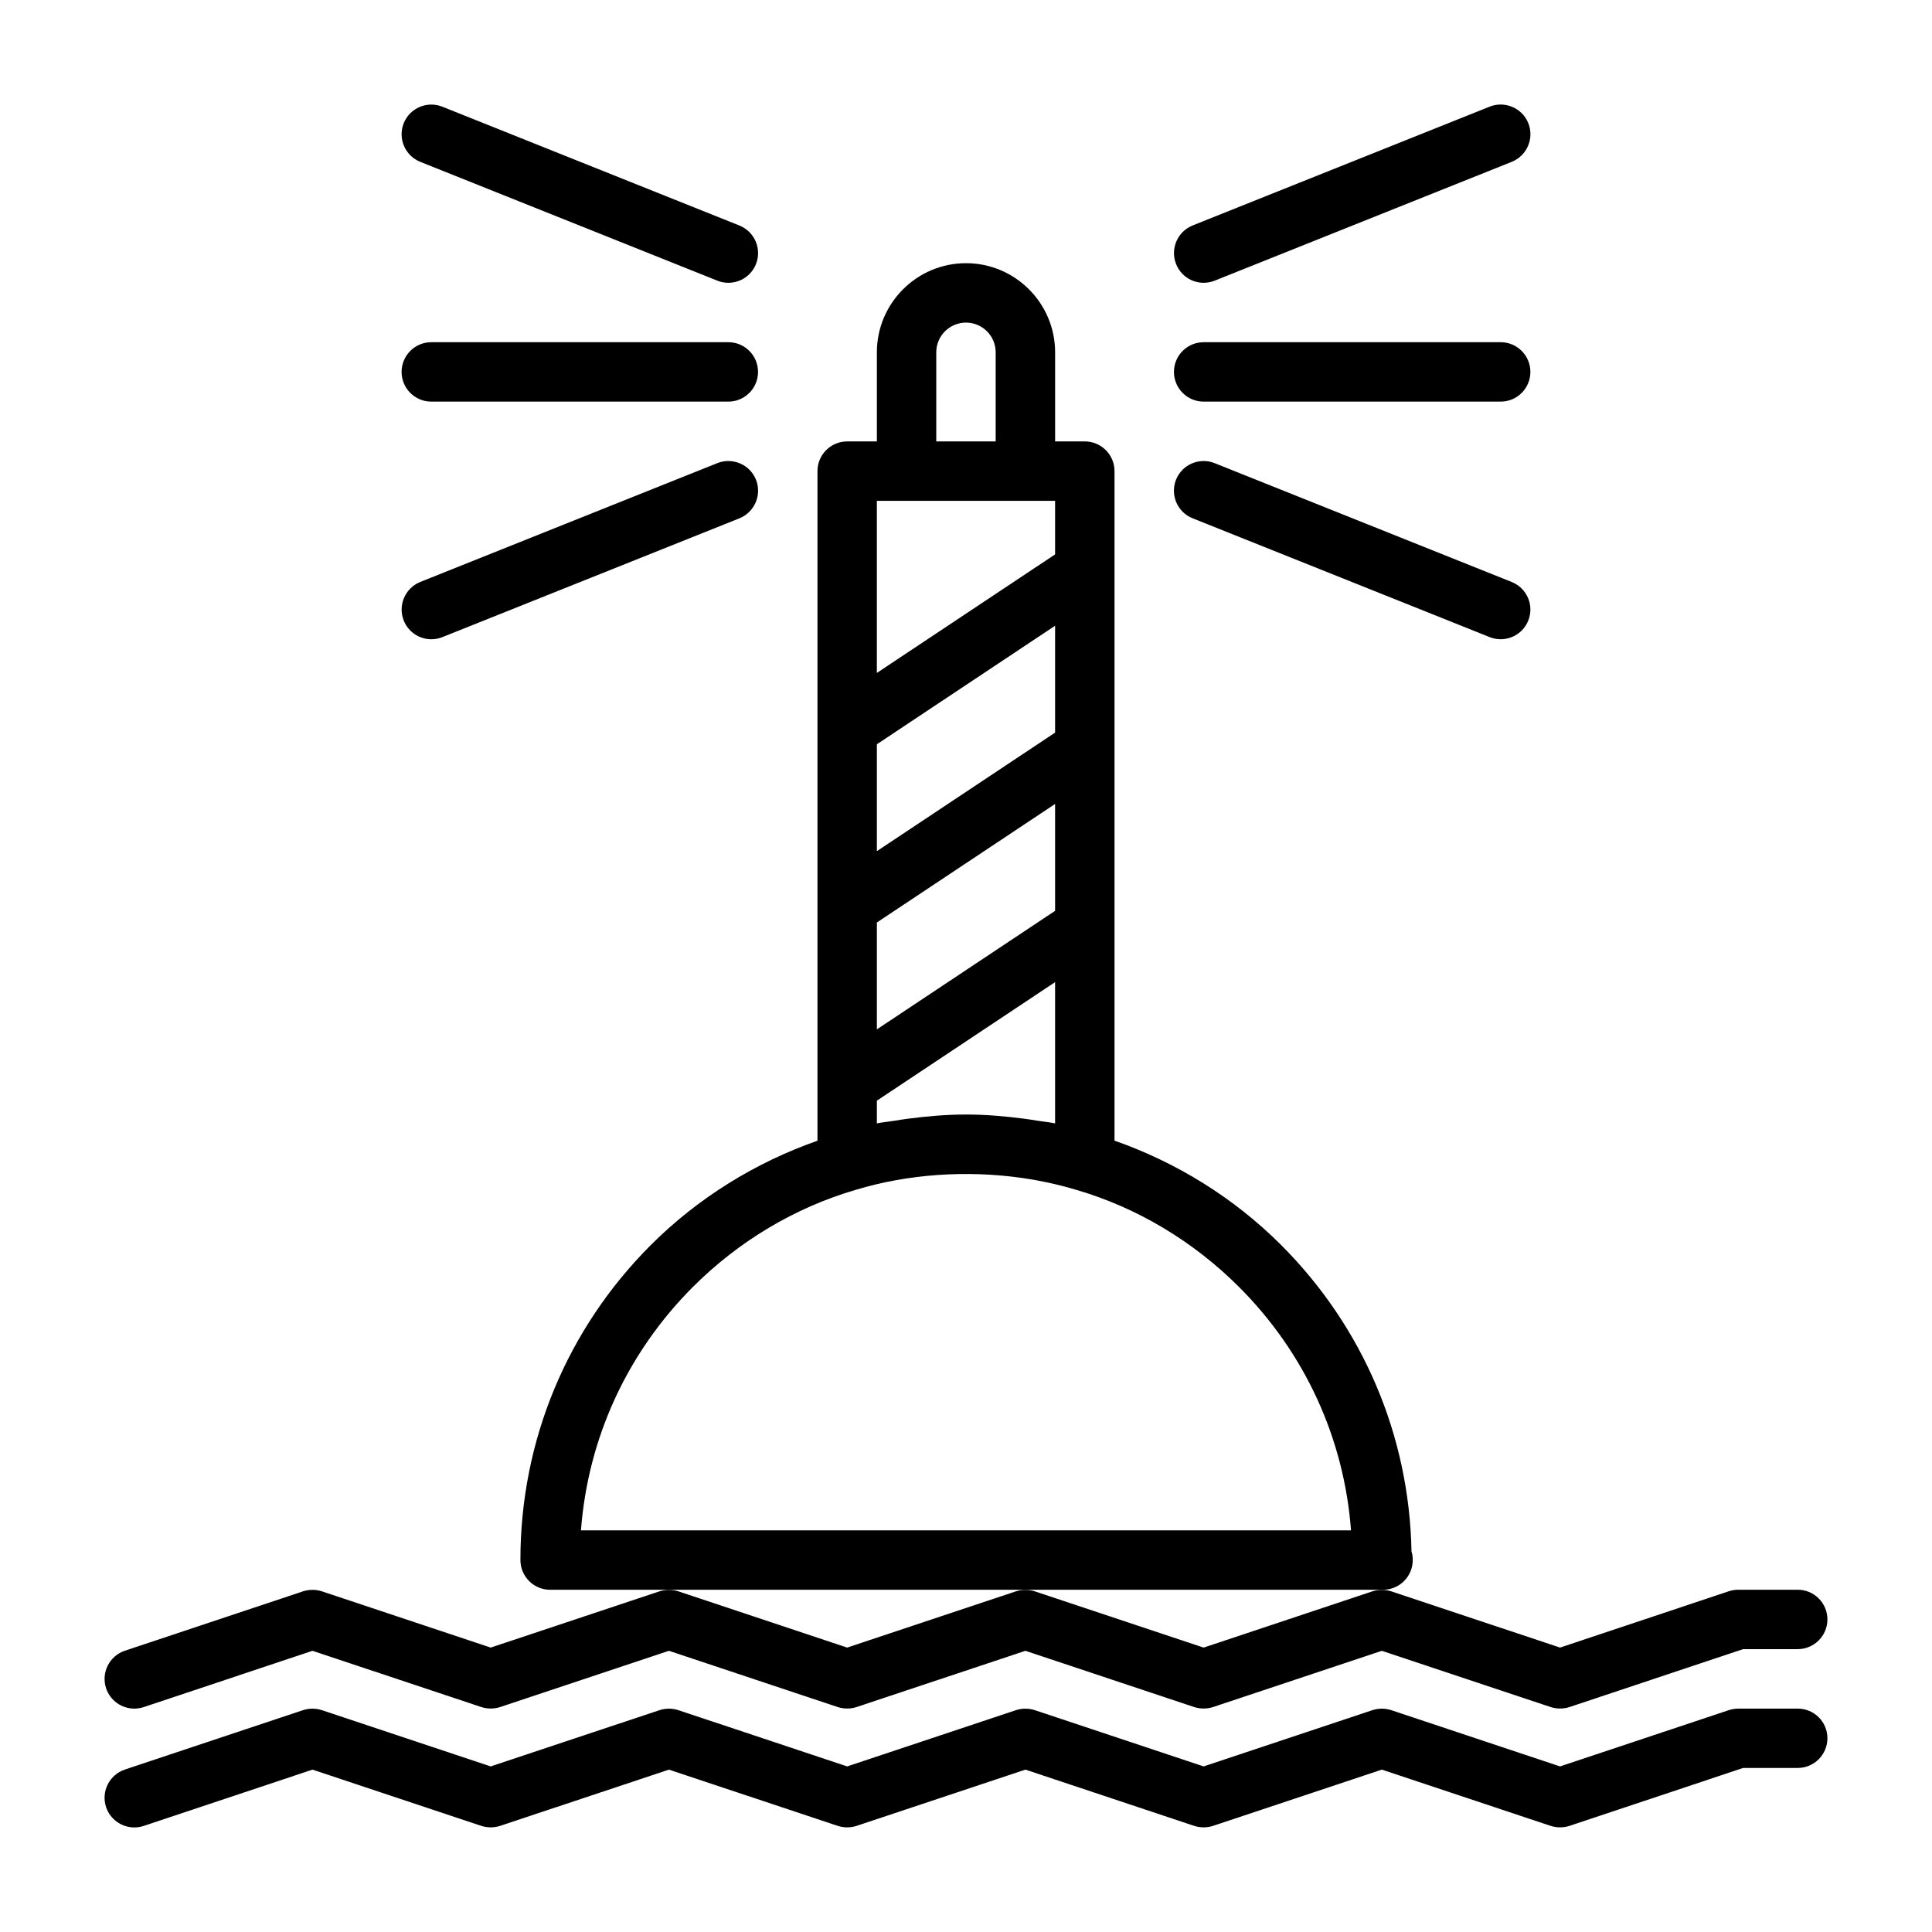
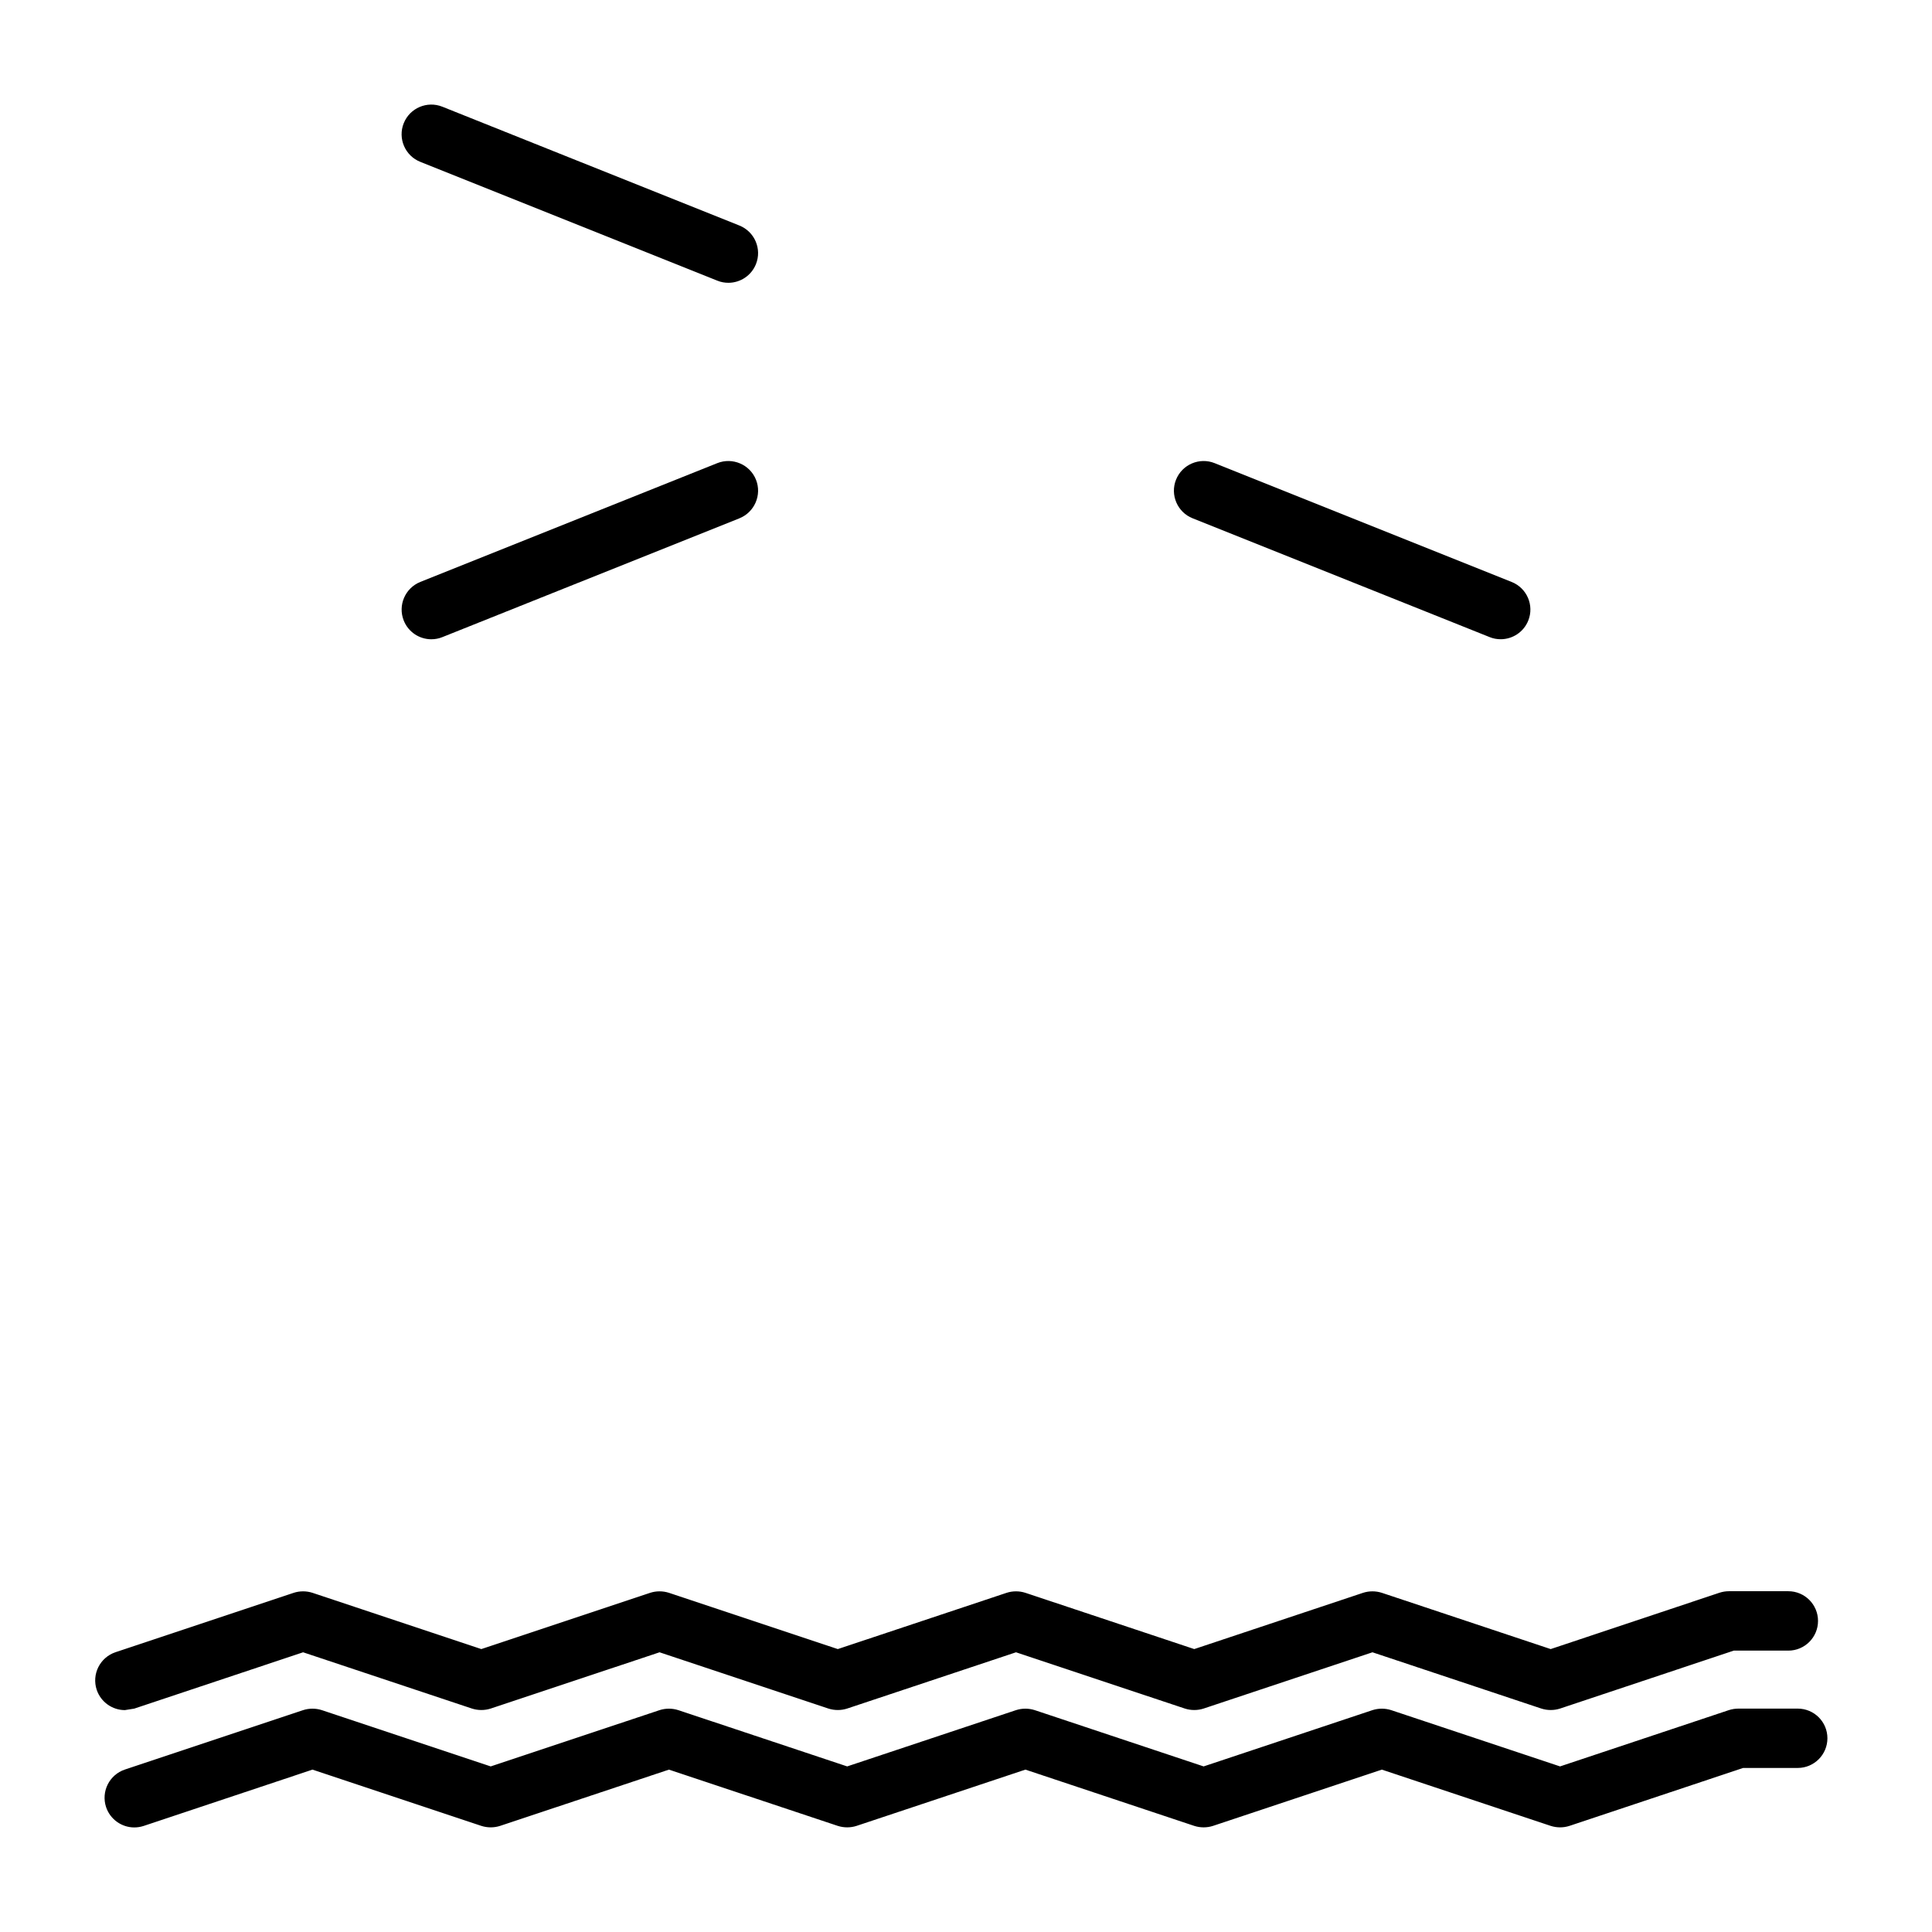
<svg xmlns="http://www.w3.org/2000/svg" fill="#000000" width="800px" height="800px" version="1.1" viewBox="144 144 512 512">
  <g>
-     <path d="m316.49 473.93c-22.293 22.309-34.574 51.969-34.574 83.504 0 4.344 3.527 7.871 7.871 7.871h220.42 0.316c4.344 0 7.871-3.527 7.871-7.871 0-0.805-0.109-1.574-0.332-2.297-0.582-30.668-12.801-59.434-34.559-81.207-12.562-12.562-27.789-21.914-44.145-27.648v-177.43c0-4.344-3.527-7.871-7.871-7.871h-7.871v-23.617c0-13.02-10.598-23.617-23.617-23.617s-23.617 10.598-23.617 23.617v23.617h-7.871c-4.344 0-7.871 3.527-7.871 7.871v177.45c-16.375 5.746-31.586 15.082-44.148 27.633zm59.891-85.461 47.23-31.41v28.324l-47.23 31.41zm47.23-50.316-47.23 31.41v-28.324l47.23-31.41zm-47.23 103.55v-6.016l47.23-31.41v37.422c-1.48-0.301-3.023-0.441-4.519-0.676-1.211-0.188-2.41-0.395-3.621-0.551-5.098-0.656-10.246-1.113-15.473-1.113s-10.359 0.457-15.43 1.117c-1.242 0.156-2.473 0.363-3.715 0.566-1.48 0.238-3.008 0.363-4.473 0.66zm125.65 107.86h-204.07c1.844-24.371 12.203-47.027 29.66-64.504 12.137-12.137 27.047-21.035 43.156-25.742 13.934-4.203 29.379-5.242 44.066-3.148 4.914 0.707 9.746 1.762 14.422 3.164 16.043 4.691 30.938 13.586 43.09 25.727 17.48 17.477 27.84 40.133 29.68 64.504zm-109.91-312.2c0-4.344 3.527-7.871 7.871-7.871s7.871 3.527 7.871 7.871v23.617h-15.742zm-7.871 39.359h39.359v14.199l-47.23 31.41v-45.609z" />
-     <path d="m179.58 596.8c0.82 0 1.652-0.125 2.488-0.395l44.742-14.926 44.746 14.91c1.621 0.52 3.371 0.52 4.977 0l44.742-14.91 44.746 14.91c1.621 0.52 3.371 0.52 4.977 0l44.742-14.91 44.746 14.91c1.621 0.52 3.371 0.52 4.977 0l44.742-14.91 44.746 14.91c1.621 0.52 3.371 0.52 4.977 0l46.02-15.352h14.465c4.344 0 7.871-3.527 7.871-7.871s-3.527-7.871-7.871-7.871h-15.742c-0.852 0-1.684 0.141-2.488 0.395l-44.746 14.938-44.746-14.91c-1.621-0.52-3.371-0.52-4.977 0l-44.738 14.91-44.746-14.91c-1.621-0.52-3.371-0.52-4.977 0l-44.742 14.91-44.746-14.91c-1.621-0.52-3.371-0.52-4.977 0l-44.742 14.91-44.746-14.91c-1.621-0.52-3.371-0.52-4.977 0l-47.23 15.742c-4.125 1.387-6.344 5.84-4.977 9.965 1.105 3.281 4.176 5.375 7.465 5.375z" />
+     <path d="m179.58 596.8l44.742-14.926 44.746 14.91c1.621 0.52 3.371 0.52 4.977 0l44.742-14.91 44.746 14.91c1.621 0.52 3.371 0.52 4.977 0l44.742-14.91 44.746 14.91c1.621 0.52 3.371 0.52 4.977 0l44.742-14.91 44.746 14.91c1.621 0.52 3.371 0.52 4.977 0l46.02-15.352h14.465c4.344 0 7.871-3.527 7.871-7.871s-3.527-7.871-7.871-7.871h-15.742c-0.852 0-1.684 0.141-2.488 0.395l-44.746 14.938-44.746-14.91c-1.621-0.52-3.371-0.52-4.977 0l-44.738 14.91-44.746-14.91c-1.621-0.52-3.371-0.52-4.977 0l-44.742 14.91-44.746-14.91c-1.621-0.52-3.371-0.52-4.977 0l-44.742 14.91-44.746-14.91c-1.621-0.52-3.371-0.52-4.977 0l-47.23 15.742c-4.125 1.387-6.344 5.84-4.977 9.965 1.105 3.281 4.176 5.375 7.465 5.375z" />
    <path d="m620.41 596.8h-15.742c-0.852 0-1.684 0.141-2.488 0.395l-44.746 14.922-44.746-14.91c-1.621-0.52-3.371-0.52-4.977 0l-44.738 14.91-44.746-14.91c-1.621-0.52-3.371-0.52-4.977 0l-44.742 14.91-44.746-14.91c-1.621-0.52-3.371-0.52-4.977 0l-44.742 14.91-44.746-14.91c-1.621-0.52-3.371-0.52-4.977 0l-47.23 15.742c-4.125 1.387-6.344 5.84-4.977 9.965 1.105 3.277 4.176 5.375 7.465 5.375 0.82 0 1.652-0.125 2.488-0.395l44.742-14.926 44.746 14.91c1.621 0.52 3.371 0.52 4.977 0l44.742-14.91 44.746 14.91c1.621 0.52 3.371 0.52 4.977 0l44.742-14.91 44.746 14.91c1.621 0.52 3.371 0.52 4.977 0l44.742-14.91 44.746 14.91c1.621 0.52 3.371 0.52 4.977 0l46.02-15.352h14.465c4.344 0 7.871-3.527 7.871-7.871 0.004-4.348-3.523-7.856-7.871-7.856z" />
-     <path d="m462.98 218.94c0.977 0 1.969-0.172 2.93-0.566l78.719-31.488c4.031-1.621 6-6.203 4.394-10.234-1.621-4.047-6.234-5.984-10.234-4.394l-78.719 31.488c-4.031 1.621-6 6.203-4.394 10.234 1.227 3.09 4.184 4.961 7.305 4.961z" />
-     <path d="m462.98 234.69c-4.344 0-7.871 3.527-7.871 7.871s3.527 7.871 7.871 7.871h78.719c4.344 0 7.871-3.527 7.871-7.871 0-4.348-3.527-7.871-7.871-7.871z" />
    <path d="m460.05 281.35 78.719 31.488c0.961 0.395 1.953 0.566 2.93 0.566 3.117 0 6.078-1.875 7.305-4.945 1.621-4.031-0.348-8.613-4.394-10.234l-78.719-31.488c-4-1.605-8.613 0.332-10.234 4.394-1.605 4.031 0.363 8.613 4.394 10.219z" />
    <path d="m258.3 313.41c0.977 0 1.969-0.172 2.93-0.566l78.719-31.488c4.031-1.621 6-6.203 4.394-10.234-1.621-4.047-6.234-5.984-10.234-4.394l-78.719 31.488c-4.031 1.621-6 6.203-4.394 10.234 1.23 3.086 4.188 4.961 7.305 4.961z" />
-     <path d="m337.02 234.69h-78.723c-4.344 0-7.871 3.523-7.871 7.871 0 4.344 3.527 7.871 7.871 7.871h78.719c4.344 0 7.871-3.527 7.871-7.871 0.004-4.348-3.523-7.871-7.867-7.871z" />
    <path d="m255.38 186.89 78.719 31.488c0.961 0.395 1.953 0.566 2.93 0.566 3.117 0 6.078-1.875 7.305-4.945 1.621-4.031-0.348-8.613-4.394-10.234l-78.719-31.488c-4.016-1.605-8.613 0.332-10.234 4.394-1.605 4.031 0.363 8.613 4.394 10.219z" />
  </g>
</svg>